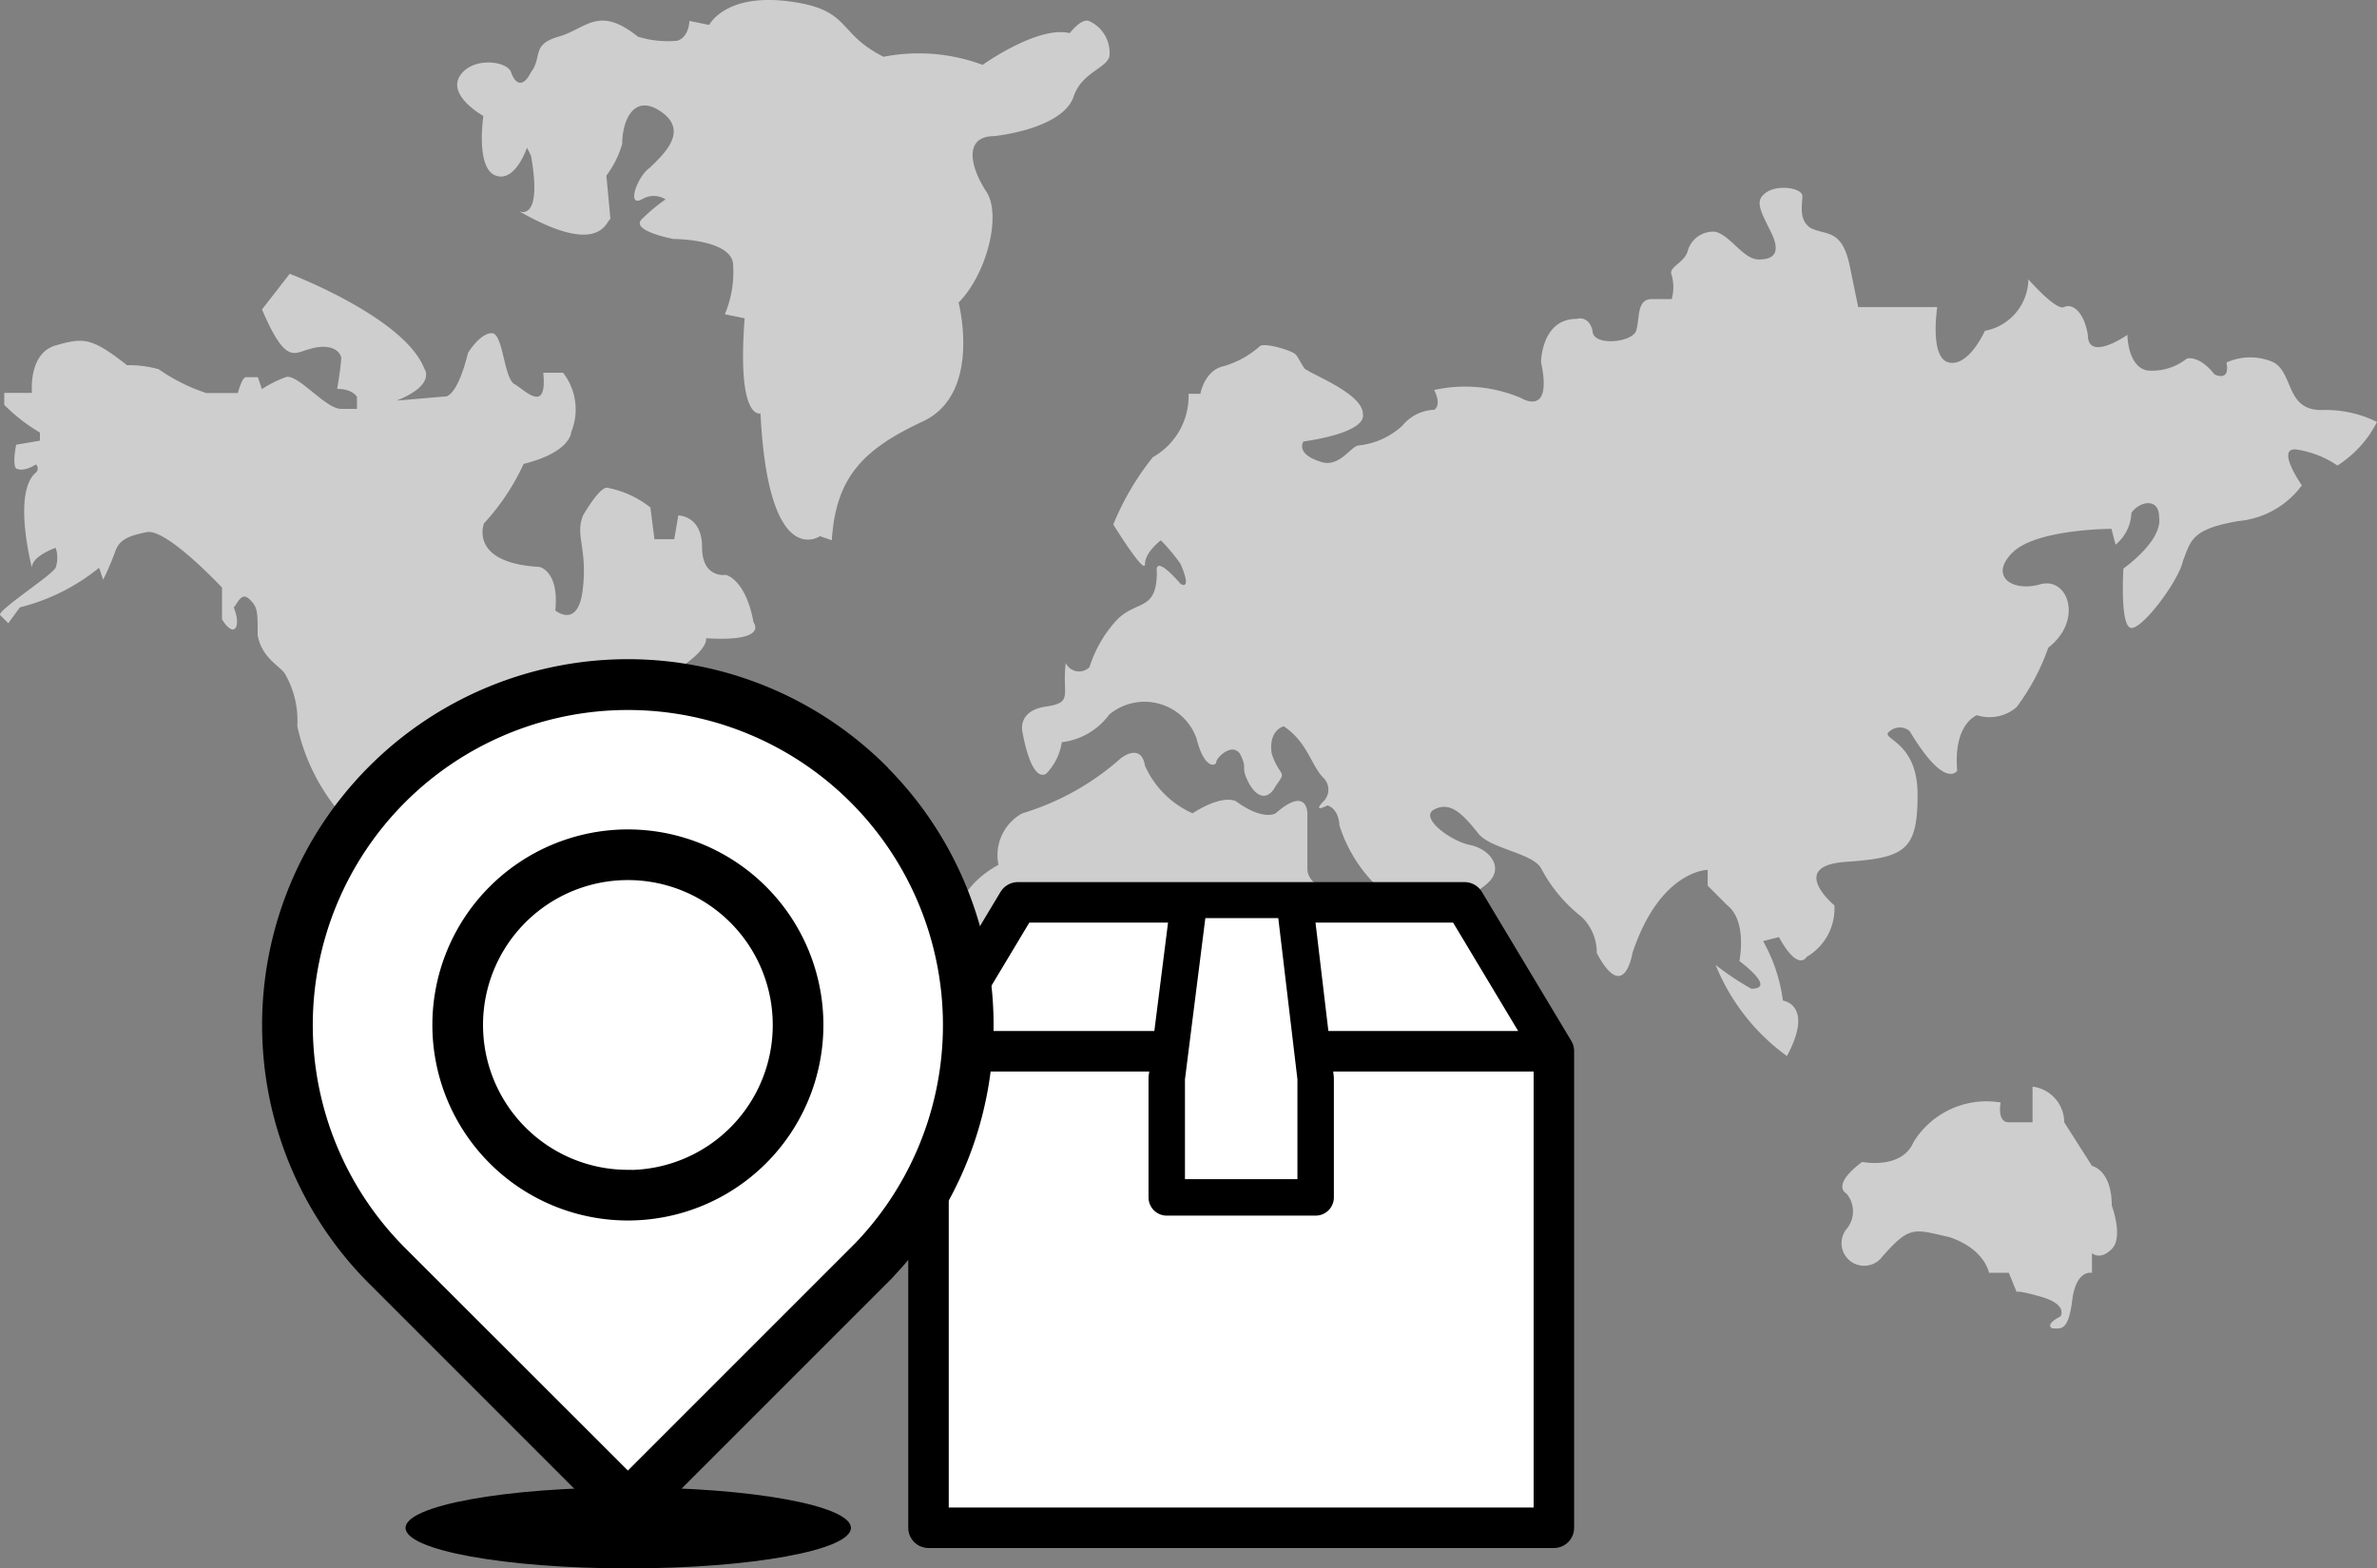
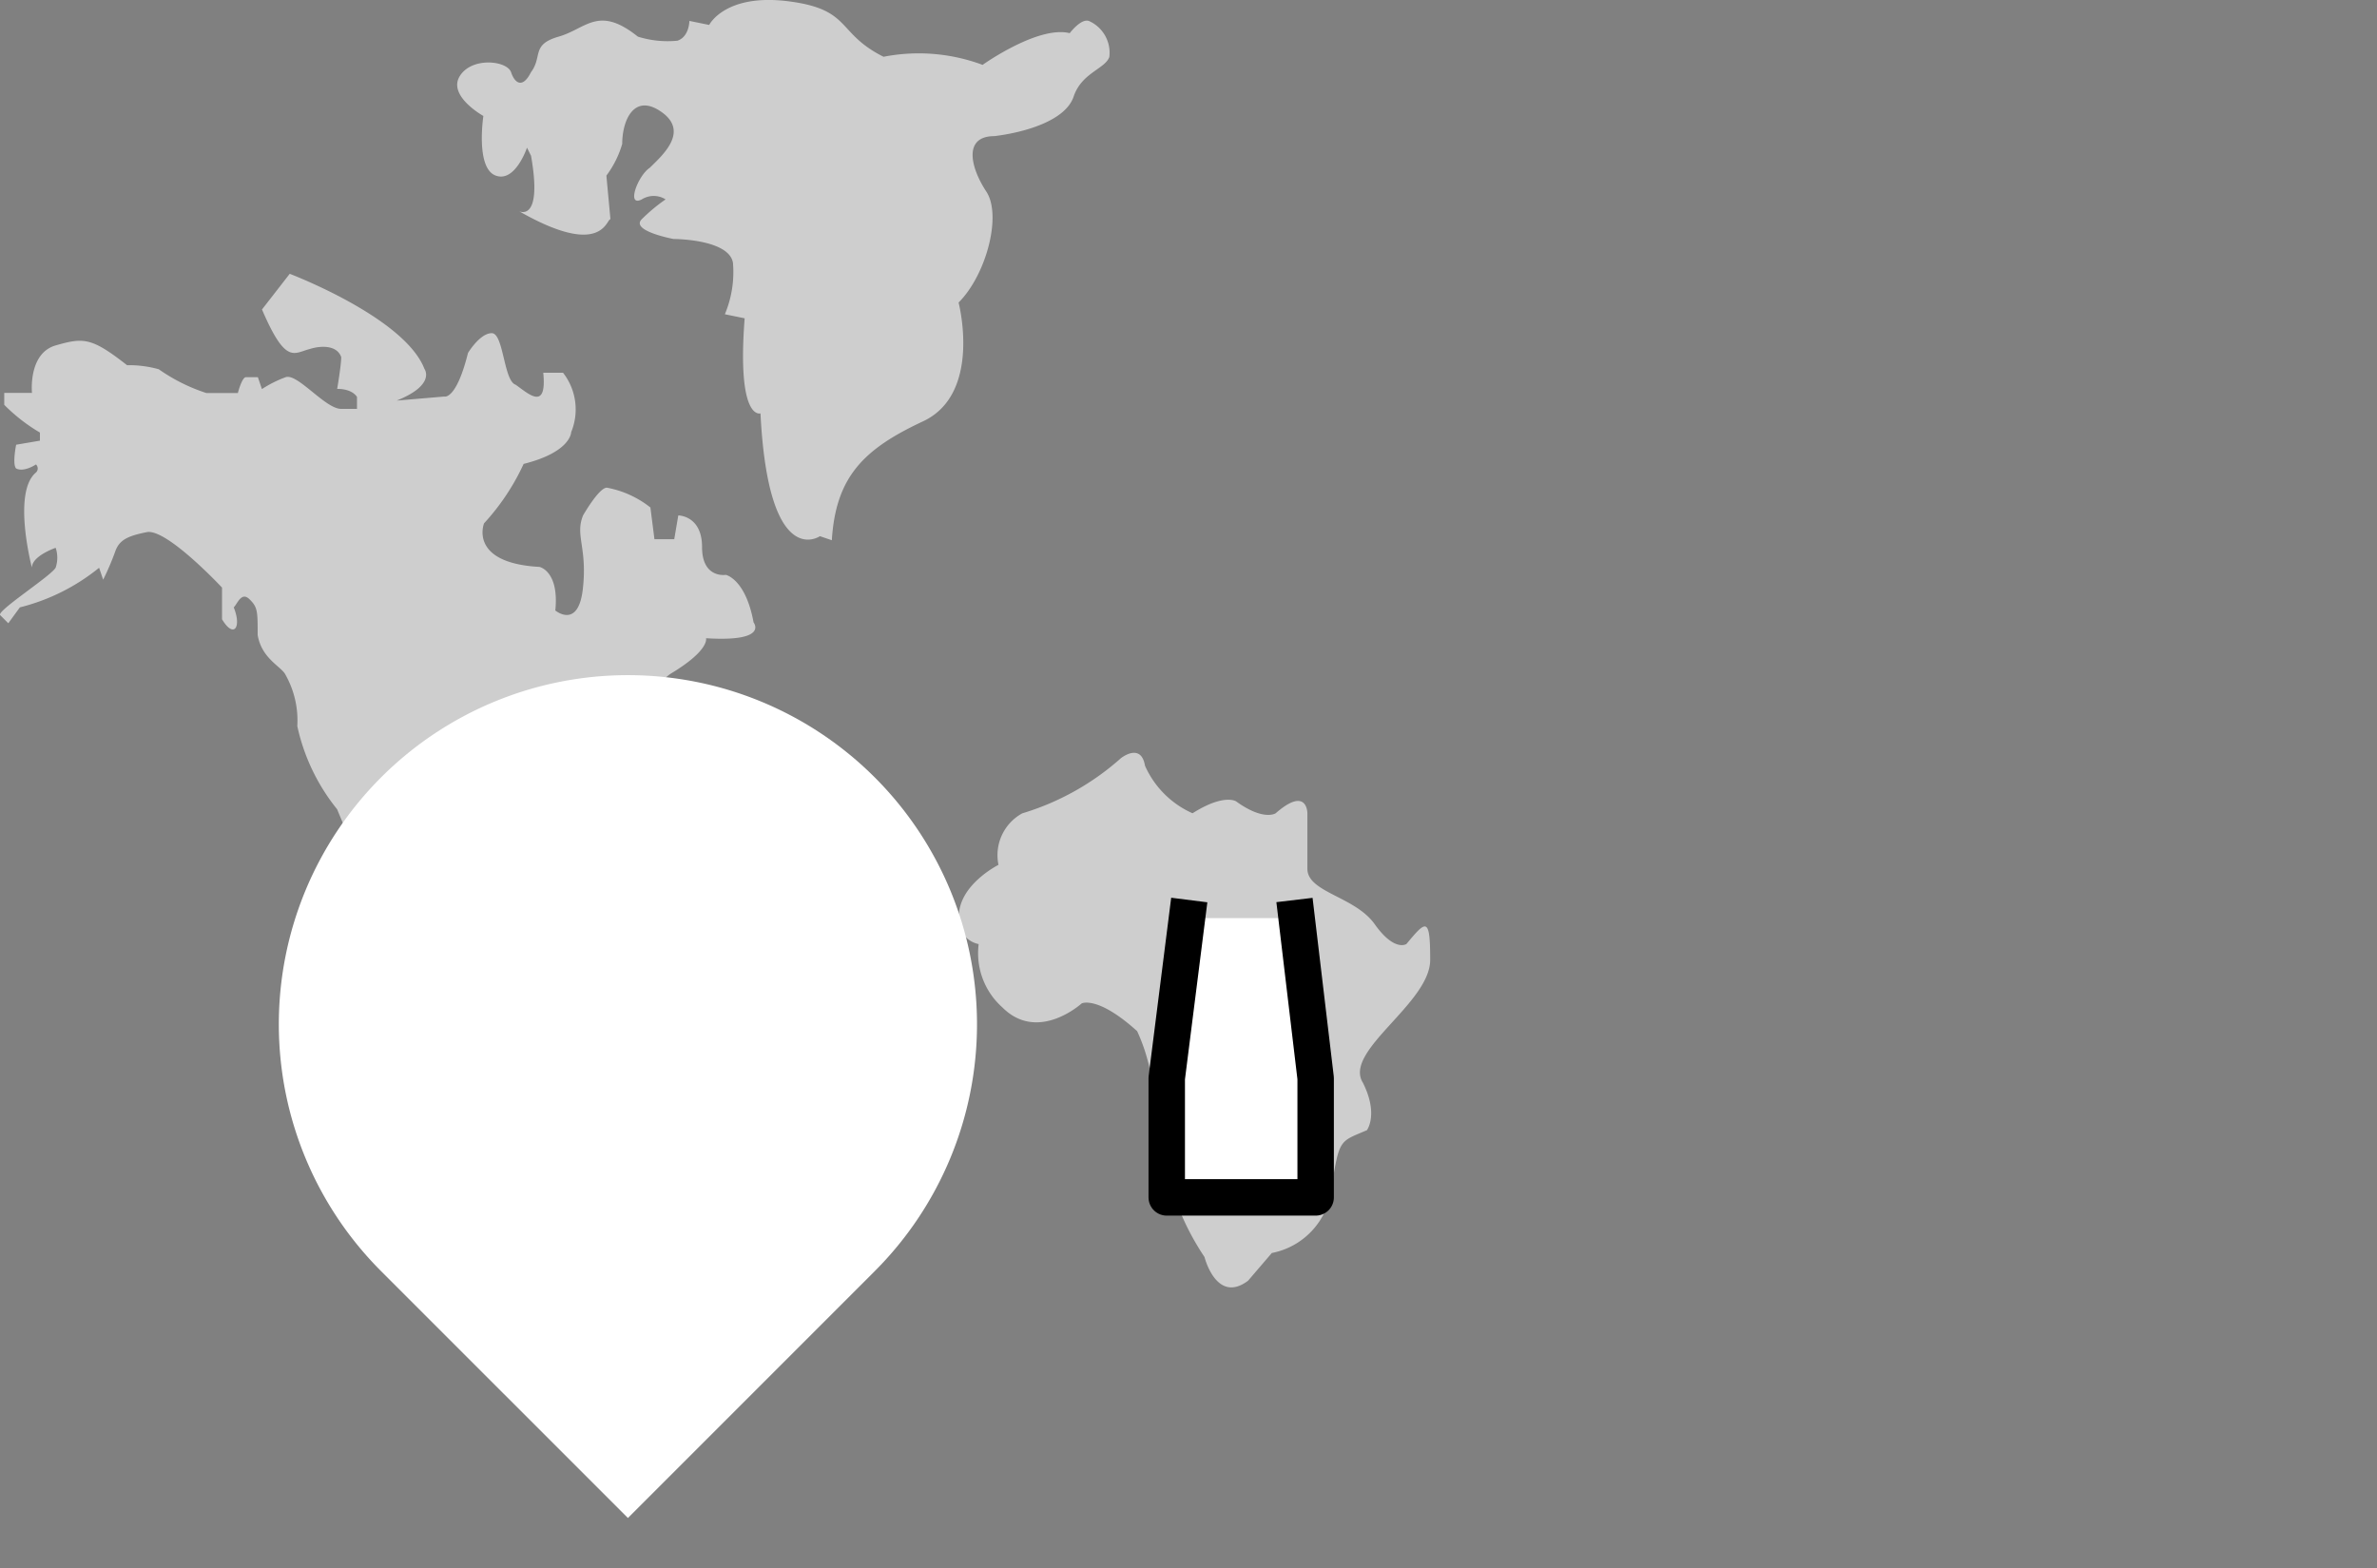
<svg xmlns="http://www.w3.org/2000/svg" id="Component_55_1" data-name="Component 55 – 1" width="58.709" height="38.734" viewBox="0 0 58.709 38.734">
  <rect x="0" y="0" width="58.709" height="38.734" fill="#808080" stroke="none" />
  <g id="Group_11415" data-name="Group 11415" transform="translate(-2.595 -12.068)" style="mix-blend-mode: multiply;isolation: isolate">
    <path id="Path_49951" data-name="Path 49951" d="M8.079,27.362V26.58s-1.37-1.468-1.859-1.37-.685.2-.783.489a6.515,6.515,0,0,1-.294.685l-.1-.294a5.042,5.042,0,0,1-1.957.978L2.8,27.46l-.2-.2c-.1-.1,1.272-.978,1.37-1.174a.764.764,0,0,0,0-.489s-.587.2-.587.489c0,0-.489-1.859.1-2.348a.136.136,0,0,0,0-.2s-.294.2-.489.1c-.1-.1,0-.587,0-.587l.587-.1v-.2a4.336,4.336,0,0,1-.881-.685v-.294h.685s-.1-.978.587-1.174.881-.2,1.761.489a2.754,2.754,0,0,1,.783.1,4.4,4.4,0,0,0,1.174.587H8.47s.1-.391.2-.391h.294l.1.294a2.89,2.89,0,0,1,.587-.294c.294-.1.978.783,1.37.783h.391v-.294s-.1-.2-.489-.2c0,0,.1-.587.1-.783-.1-.294-.489-.294-.783-.2-.391.1-.587.391-1.174-.978l.685-.881s2.837,1.076,3.327,2.348c0,0,.294.391-.685.783l1.174-.1s.294.1.587-1.076c0,0,.294-.489.587-.489s.294,1.174.587,1.272c.294.2.783.685.685-.294h.489a1.473,1.473,0,0,1,.2,1.468s0,.489-1.174.783a5.645,5.645,0,0,1-.978,1.468s-.391.978,1.37,1.076c0,0,.489.1.391,1.076,0,0,.587.489.685-.587.1-.978-.2-1.272,0-1.761,0,0,.391-.685.587-.685a2.449,2.449,0,0,1,1.076.489l.1.783h.489l.1-.587s.587,0,.587.783.587.685.587.685.489.1.685,1.174c0,0,.391.489-1.174.391,0,0,.1.294-.881.881a.931.931,0,0,0-.391.881.773.773,0,0,1-.685.489,2.986,2.986,0,0,0-.489.881c-.1.391-.783.587-.783.587a1.181,1.181,0,0,0,.1.978l-.1.391s-.294.1-.783-.783a.849.849,0,0,0-.978.1,1.09,1.09,0,0,1-.881.294s-.1.978.1,1.076c.2.2.391.489.783,0a1.508,1.508,0,0,0,.294-.685h.294a4.122,4.122,0,0,0,.685,1.272s0,1.076.587,1.174c.489.2,1.076-.294,1.663-.978,0,0,.294-.1.294.1a1.99,1.99,0,0,1-.1.489h.587a1.711,1.711,0,0,0,1.076.685c.685.1.783,0,.783,0s2.642,1.272,3.033,2.152-.685,1.468-.685,1.468a1.372,1.372,0,0,1-1.076,1.663.629.629,0,0,0-.587.587v.587s-.294-.1-.489.391-.391.685-.783.587c0,0,0,.489-.1.489,0,0,.2.2-.685.2,0,0-.391.881-.587,1.272a1.689,1.689,0,0,0,.294.391,1.613,1.613,0,0,0-.489.587,5.811,5.811,0,0,0-.1,1.076s.1.391.294.489,0,.489-.489.294c-.587-.2-.978-1.174-.978-1.174a6.437,6.437,0,0,1,.2-2.935,10.968,10.968,0,0,0,.489-3.131s0-.783-1.076-1.272S16.4,37.44,16.4,37.44a2.918,2.918,0,0,1,.881-1.37s0-.2-.783-.2-1.272-.978-1.272-.978a3.986,3.986,0,0,1-1.565,0c-.587-.2-.1-.489-.978-1.174a1.727,1.727,0,0,0-.783-.978.7.7,0,0,0,0,.685s-.1.783-.978-1.37A4.922,4.922,0,0,1,9.938,30a2.3,2.3,0,0,0-.294-1.272c-.1-.2-.587-.391-.685-.978,0-.587,0-.685-.2-.881s-.294.1-.391.2C8.568,27.558,8.372,27.851,8.079,27.362Zm7.338-10.077s.587.294.294-1.37l-.1-.2s-.294.881-.783.685-.294-1.468-.294-1.468-.881-.489-.587-.978,1.174-.391,1.272-.1.294.391.489,0c.294-.391,0-.685.685-.881s.978-.783,1.957,0a2.454,2.454,0,0,0,.978.1c.294-.1.294-.489.294-.489l.489.1S20.5,11.9,22.07,12.1s1.174.783,2.348,1.37a4.522,4.522,0,0,1,2.446.2s1.37-.978,2.152-.783c0,0,.294-.391.489-.294a.856.856,0,0,1,.489.881c-.1.294-.685.391-.881.978s-1.174.881-1.957.978c-.783,0-.587.783-.2,1.37s0,2.055-.685,2.74c0,0,.587,2.25-.881,2.935s-2.152,1.37-2.25,2.935l-.294-.1s-1.272.881-1.468-3.033c0,0-.587.2-.391-2.348l-.489-.1a2.689,2.689,0,0,0,.2-1.272c-.1-.587-1.468-.587-1.468-.587s-1.076-.2-.783-.489a4.337,4.337,0,0,1,.587-.489.552.552,0,0,0-.587,0c-.391.2-.1-.587.2-.783.294-.294.978-.881.294-1.37s-.978.2-.978.783a2.444,2.444,0,0,1-.391.783l.1,1.076C17.569,17.48,17.471,18.459,15.417,17.285Zm14.872,13.5a6.45,6.45,0,0,1-2.446,1.37,1.179,1.179,0,0,0-.587,1.272s-.978.489-.978,1.272a.617.617,0,0,0,.489.685,1.792,1.792,0,0,0,.587,1.565c.881.881,1.957-.1,1.957-.1s.391-.2,1.37.685a4.432,4.432,0,0,1,.391,2.25,1.981,1.981,0,0,1,.391,1.37,6.392,6.392,0,0,0,.881,1.957s.294,1.174,1.076.587l.587-.685a1.829,1.829,0,0,0,1.468-1.565c.2-1.272.2-1.174.881-1.468,0,0,.294-.391-.1-1.174-.489-.783,1.663-1.957,1.663-3.033s-.1-.978-.587-.391c0,0-.294.2-.783-.489s-1.663-.783-1.663-1.37v-1.37s0-.685-.783,0c0,0-.294.2-.978-.294,0,0-.294-.2-1.076.294a2.308,2.308,0,0,1-1.174-1.174C30.778,30.4,30.288,30.787,30.288,30.787Z" transform="translate(0 0)" fill="#cecece" />
-     <path id="Path_49952" data-name="Path 49952" d="M35.836,31.965a.407.407,0,0,0,0-.587c-.294-.294-.391-.881-.978-1.272,0,0-.391.1-.294.685.2.587.391.391.1.783-.2.391-.489.294-.685-.1s0-.294-.2-.685c-.2-.294-.587.1-.587.2s-.294.2-.489-.587a1.363,1.363,0,0,0-2.152-.587,1.707,1.707,0,0,1-1.174.685,1.4,1.4,0,0,1-.391.783c-.391.2-.587-1.076-.587-1.076s-.1-.489.587-.587.391-.294.489-1.076a.362.362,0,0,0,.587.1,3.064,3.064,0,0,1,.685-1.174c.489-.489.978-.2.978-1.174,0,0-.1-.489.587.294,0,0,.294.2,0-.489a4.337,4.337,0,0,0-.489-.587s-.391.294-.391.587-.783-.978-.783-.978a6.7,6.7,0,0,1,.978-1.663,1.731,1.731,0,0,0,.881-1.565H32.8s.1-.587.587-.685a2.315,2.315,0,0,0,.881-.489c.1-.1.783.1.881.2s.2.391.294.391c.1.1,1.37.587,1.37,1.076.1.489-1.468.685-1.468.685s-.2.294.391.489c.489.2.783-.391.978-.391a1.888,1.888,0,0,0,1.076-.489,1.057,1.057,0,0,1,.783-.391s.2-.1,0-.489a3.526,3.526,0,0,1,2.152.2s.783.489.489-.881c0,0,0-1.076.881-1.076,0,0,.294-.1.391.294,0,.391.978.294,1.076,0s0-.783.391-.783h.489a1.121,1.121,0,0,0,0-.587c-.1-.2.294-.294.391-.587a.652.652,0,0,1,.685-.489c.391.1.685.685,1.076.685.294,0,.587-.1.294-.685s-.391-.783-.1-.978.881-.1.881.1-.1.587.2.783c.391.2.783,0,.978.978l.2.978H51s-.2,1.272.294,1.37.881-.783.881-.783a1.316,1.316,0,0,0,1.076-1.272s.685.783.881.685.489.1.587.685c0,.685.978,0,.978,0s0,.783.489.881a1.383,1.383,0,0,0,.978-.294s.294-.1.685.391c0,0,.391.2.294-.294a1.418,1.418,0,0,1,1.174,0c.489.294.294,1.174,1.174,1.174a2.845,2.845,0,0,1,1.37.294,2.734,2.734,0,0,1-.978,1.076,2.446,2.446,0,0,0-.978-.391c-.587-.1.1.881.1.881a2.191,2.191,0,0,1-1.565.881c-1.174.2-1.174.489-1.37.978-.1.489-.978,1.663-1.272,1.663s-.2-1.468-.2-1.468.978-.685.881-1.272c0-.489-.489-.391-.685-.1a1.057,1.057,0,0,1-.391.783l-.1-.391s-1.859,0-2.446.587,0,.978.685.783,1.076.881.2,1.565a5.43,5.43,0,0,1-.783,1.468,1.024,1.024,0,0,1-.978.2s-.587.2-.489,1.37c0,0-.294.489-1.174-.978a.378.378,0,0,0-.489,0c-.294.2.685.2.685,1.565s-.294,1.565-1.761,1.663-.294,1.076-.294,1.076a1.377,1.377,0,0,1-.685,1.272s-.2.391-.685-.489l-.391.1a4.024,4.024,0,0,1,.489,1.468s.783.1.1,1.37a5.171,5.171,0,0,1-1.761-2.25,6.866,6.866,0,0,0,.881.587c.1,0,.587,0-.294-.685,0,0,.2-.978-.294-1.37l-.489-.489v-.391s-1.174,0-1.859,2.055c0,0-.2,1.272-.881,0A1.21,1.21,0,0,0,42.2,34.8a3.694,3.694,0,0,1-.978-1.174c-.2-.391-1.272-.489-1.565-.881-.391-.489-.685-.783-1.076-.587s.391.783.881.881.881.587.391.978a3.853,3.853,0,0,1-1.565.783,3.618,3.618,0,0,1-2.055-2.25s0-.391-.294-.489C35.542,32.258,35.836,31.965,35.836,31.965Zm13.306,8.9s.978.2,1.272-.489a2.115,2.115,0,0,1,2.152-.978s-.1.489.2.489h.587v-.881a.891.891,0,0,1,.783.881l.685,1.076s.489.1.489.978c0,0,.294.783,0,1.076s-.489.1-.489.1v.489s-.391-.1-.489.685-.294.685-.489.685c-.2-.1.2-.294.2-.294s.2-.294-.489-.489-.587-.1-.587-.1l-.2-.489h-.489s-.1-.587-.978-.881c-.881-.2-.978-.294-1.663.489a.558.558,0,1,1-.881-.685.677.677,0,0,0,0-.881S48.359,41.455,49.142,40.868Z" transform="translate(-0.557 -0.102)" fill="#cecece" />
  </g>
  <g id="Box_6" data-name="Box 6" transform="translate(22.933 22.285)">
-     <path id="Path_49948" data-name="Path 49948" d="M1.5,5.178H16.946V16.946H1.5Zm0,0L3.707,1.5H14.74l2.207,3.678" transform="translate(-1.5 -1.5)" fill="#fff" stroke="#000" stroke-linecap="round" stroke-linejoin="round" stroke-width="1" />
    <path id="Path_49949" data-name="Path 49949" d="M10,1.49,9.5,5.445V8.388h3.678V5.445L12.708,1.49" transform="translate(-3.616 -1.101)" fill="#fff" stroke="#000" stroke-linecap="square" stroke-linejoin="round" stroke-width="0.9" />
  </g>
-   <path id="Path_57140" data-name="Path 57140" d="M4.62-.059c3.038,0,5.5.448,5.5,1s-2.462,1-5.5,1-5.5-.448-5.5-1S1.583-.059,4.62-.059Z" transform="translate(10.897 36.793)" />
  <g id="Group_11439" data-name="Group 11439" transform="translate(3.314 13.102)">
    <path id="Rectangle_7347" data-name="Rectangle 7347" d="M8.622,0h8.622a0,0,0,0,1,0,0V8.622a8.622,8.622,0,0,1-8.622,8.622h0A8.622,8.622,0,0,1,0,8.622v0A8.622,8.622,0,0,1,8.622,0Z" transform="translate(24.388 12.194) rotate(135)" fill="#fff" />
-     <path id="Path_49987" data-name="Path 49987" d="M12.433,6.2a4.729,4.729,0,1,0,4.729,4.729A4.729,4.729,0,0,0,12.433,6.2Zm0,8.407a3.678,3.678,0,1,1,3.678-3.678A3.678,3.678,0,0,1,12.433,14.611Zm6.317-9.995A8.933,8.933,0,0,0,6.116,17.249l5.945,5.944a.525.525,0,0,0,.743,0l5.945-5.944A8.933,8.933,0,0,0,18.749,4.616Zm-.743,11.89-5.574,5.573L6.859,16.506a7.882,7.882,0,1,1,11.147,0Z" transform="translate(-0.239 1.282)" stroke="#000" stroke-width="0.2" />
  </g>
</svg>